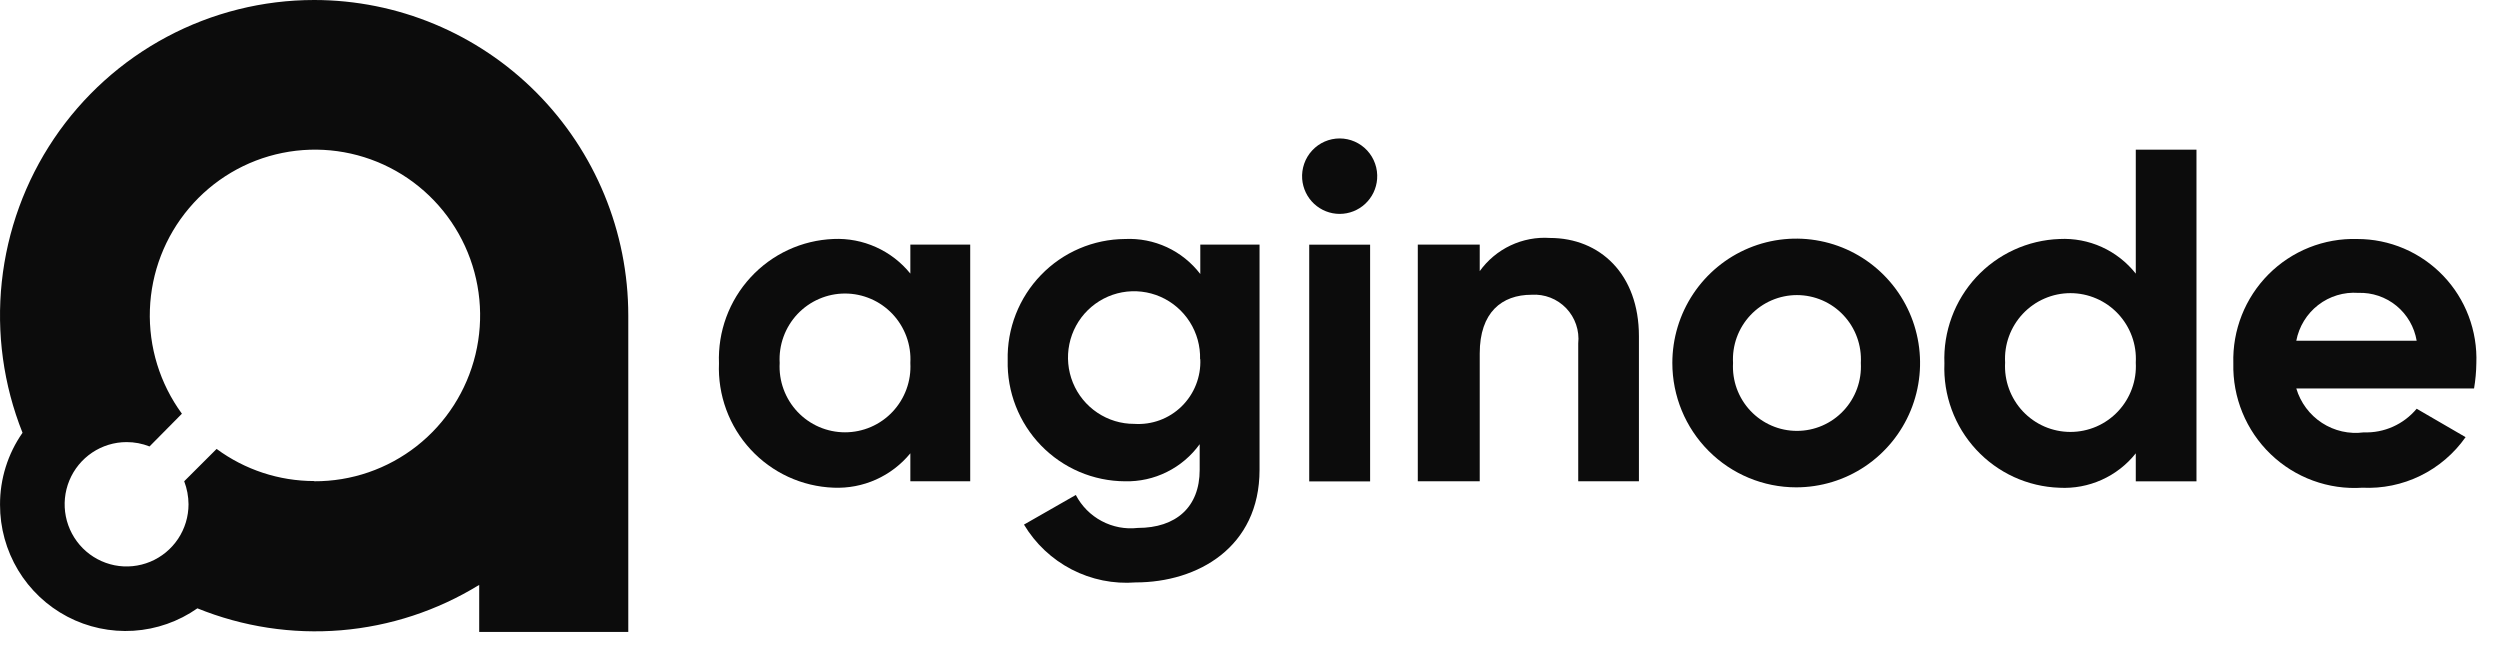
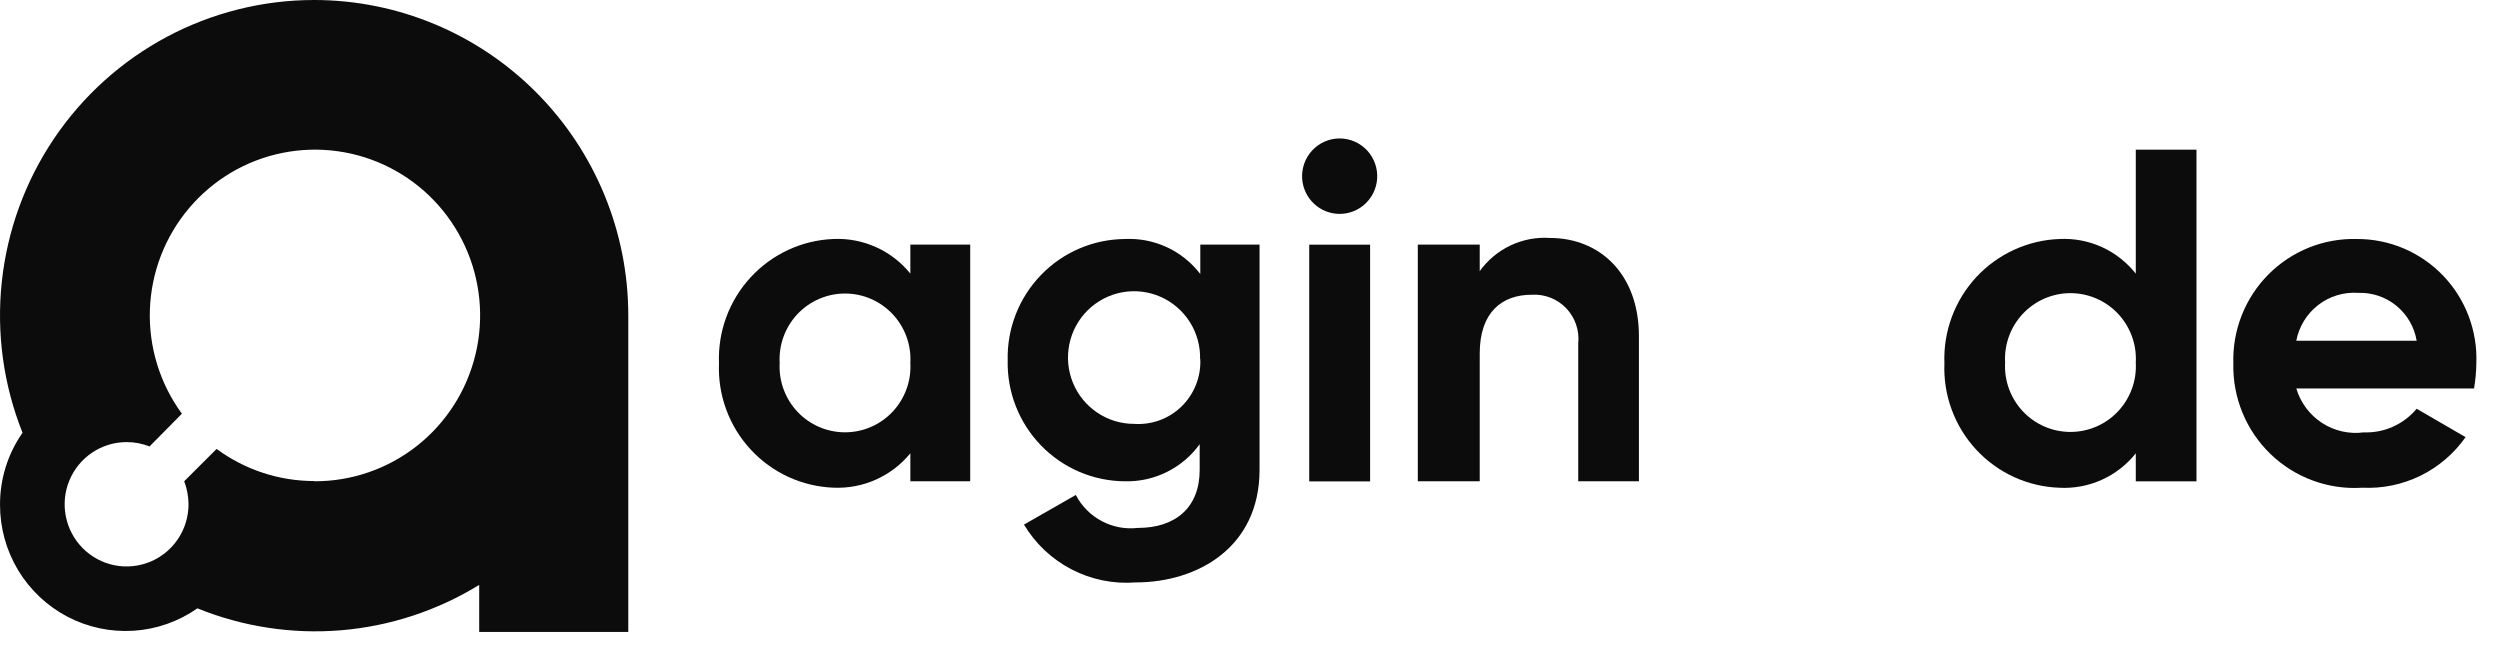
<svg xmlns="http://www.w3.org/2000/svg" width="93" height="24" viewBox="0 0 93 24" fill="none">
  <path d="M11.69 6.17046e-08C9.779 -0 7.898 0.47 6.21 1.369C4.522 2.268 3.079 3.569 2.008 5.158C0.937 6.747 0.271 8.575 0.067 10.482C-0.137 12.39 0.128 14.318 0.838 16.099C0.29 16.882 -0.002 17.817 0.001 18.774C-0.001 19.632 0.232 20.474 0.673 21.209C1.115 21.943 1.749 22.542 2.507 22.94C3.264 23.337 4.115 23.518 4.968 23.464C5.821 23.409 6.643 23.121 7.343 22.63C9.037 23.317 10.867 23.597 12.688 23.446C14.509 23.294 16.269 22.716 17.826 21.758V23.509H23.372V11.735C23.372 8.624 22.141 5.64 19.951 3.44C17.76 1.239 14.789 0.002 11.69 6.17046e-08ZM11.69 17.895C10.383 17.895 9.111 17.476 8.058 16.7L6.852 17.903C6.957 18.176 7.011 18.466 7.013 18.759C7.013 19.216 6.878 19.664 6.625 20.044C6.372 20.424 6.012 20.721 5.591 20.896C5.17 21.071 4.706 21.117 4.26 21.028C3.813 20.938 3.402 20.718 3.08 20.395C2.758 20.071 2.538 19.659 2.449 19.21C2.36 18.762 2.406 18.297 2.58 17.874C2.755 17.451 3.05 17.09 3.429 16.836C3.808 16.582 4.253 16.446 4.709 16.446C5.001 16.445 5.29 16.5 5.562 16.608L6.767 15.39C5.948 14.271 5.528 12.908 5.576 11.521C5.624 10.134 6.137 8.803 7.032 7.745C7.926 6.686 9.15 5.961 10.506 5.688C11.862 5.414 13.27 5.608 14.502 6.237C15.735 6.866 16.72 7.895 17.298 9.156C17.876 10.416 18.014 11.836 17.688 13.186C17.363 14.535 16.594 15.735 15.506 16.591C14.417 17.447 13.073 17.909 11.69 17.903V17.895Z" fill="#0C0C0C" />
  <path d="M36.092 9.098V17.903H33.865V16.863C33.52 17.283 33.082 17.618 32.587 17.84C32.091 18.062 31.551 18.165 31.008 18.142C30.425 18.12 29.853 17.983 29.323 17.739C28.793 17.494 28.317 17.147 27.921 16.718C27.524 16.288 27.217 15.784 27.015 15.234C26.814 14.685 26.722 14.101 26.746 13.516C26.7 12.335 27.123 11.185 27.923 10.317C28.722 9.449 29.832 8.936 31.008 8.89C31.552 8.866 32.093 8.97 32.589 9.194C33.085 9.417 33.522 9.754 33.865 10.178V9.098H36.092ZM33.865 13.501C33.884 13.169 33.835 12.836 33.721 12.524C33.607 12.212 33.431 11.926 33.204 11.684C32.976 11.443 32.702 11.25 32.398 11.119C32.093 10.987 31.766 10.919 31.434 10.919C31.103 10.919 30.776 10.987 30.471 11.119C30.167 11.25 29.893 11.443 29.665 11.684C29.438 11.926 29.262 12.212 29.148 12.524C29.034 12.836 28.985 13.169 29.004 13.501C28.985 13.833 29.034 14.165 29.148 14.477C29.262 14.79 29.438 15.075 29.665 15.317C29.893 15.559 30.167 15.751 30.471 15.883C30.776 16.014 31.103 16.082 31.434 16.082C31.766 16.082 32.093 16.014 32.398 15.883C32.702 15.751 32.976 15.559 33.204 15.317C33.431 15.075 33.607 14.79 33.721 14.477C33.835 14.165 33.884 13.833 33.865 13.501Z" fill="#0C0C0C" />
  <path d="M46.855 9.099V17.48C46.855 20.363 44.551 21.666 42.247 21.666C41.424 21.73 40.599 21.563 39.865 21.183C39.132 20.803 38.518 20.226 38.092 19.515L40.02 18.413C40.236 18.827 40.571 19.166 40.983 19.384C41.394 19.603 41.861 19.692 42.324 19.639C43.745 19.639 44.628 18.868 44.628 17.48V16.524C44.311 16.963 43.892 17.318 43.407 17.558C42.923 17.799 42.388 17.917 41.848 17.904C41.265 17.901 40.689 17.782 40.153 17.553C39.617 17.324 39.132 16.99 38.726 16.571C38.32 16.152 38.001 15.656 37.788 15.111C37.575 14.567 37.472 13.986 37.486 13.401C37.472 12.816 37.575 12.234 37.788 11.69C38.001 11.145 38.32 10.648 38.726 10.229C39.132 9.809 39.617 9.474 40.153 9.245C40.689 9.015 41.265 8.895 41.848 8.891C42.385 8.865 42.921 8.97 43.409 9.196C43.897 9.423 44.323 9.765 44.651 10.194V9.099H46.855ZM44.643 13.363C44.656 12.872 44.522 12.389 44.259 11.975C43.996 11.561 43.616 11.235 43.168 11.039C42.719 10.843 42.223 10.786 41.742 10.874C41.261 10.963 40.818 11.194 40.468 11.537C40.118 11.88 39.879 12.32 39.78 12.801C39.681 13.282 39.727 13.781 39.912 14.236C40.097 14.69 40.413 15.078 40.82 15.351C41.226 15.624 41.704 15.77 42.193 15.768C42.517 15.79 42.841 15.743 43.145 15.631C43.449 15.519 43.725 15.344 43.957 15.117C44.189 14.889 44.371 14.616 44.49 14.314C44.61 14.011 44.665 13.687 44.651 13.363H44.643Z" fill="#0C0C0C" />
  <path d="M48.441 6.658C48.427 6.465 48.453 6.272 48.516 6.09C48.58 5.907 48.68 5.74 48.811 5.599C48.942 5.457 49.1 5.345 49.276 5.267C49.453 5.19 49.643 5.15 49.835 5.15C50.028 5.15 50.218 5.19 50.394 5.267C50.57 5.345 50.729 5.457 50.86 5.599C50.99 5.74 51.091 5.907 51.154 6.09C51.218 6.272 51.243 6.465 51.229 6.658C51.203 7.011 51.045 7.341 50.786 7.582C50.528 7.823 50.188 7.957 49.835 7.957C49.483 7.957 49.143 7.823 48.884 7.582C48.626 7.341 48.468 7.011 48.441 6.658ZM48.703 9.102H50.968V17.907H48.703V9.102Z" fill="#0C0C0C" />
  <path d="M60.968 12.507V17.904H58.71V12.777C58.735 12.539 58.708 12.298 58.63 12.071C58.553 11.845 58.427 11.638 58.262 11.465C58.096 11.293 57.896 11.158 57.673 11.072C57.451 10.986 57.212 10.949 56.974 10.965C55.868 10.965 55.046 11.62 55.046 13.147V17.904H52.742V9.099H55.046V10.086C55.341 9.675 55.736 9.346 56.193 9.13C56.65 8.914 57.154 8.818 57.657 8.852C59.516 8.852 60.968 10.194 60.968 12.507Z" fill="#0C0C0C" />
-   <path d="M62.211 13.503C62.211 12.588 62.481 11.694 62.987 10.933C63.494 10.172 64.213 9.579 65.055 9.229C65.897 8.879 66.824 8.787 67.718 8.966C68.612 9.144 69.433 9.585 70.077 10.232C70.722 10.879 71.161 11.703 71.338 12.601C71.516 13.498 71.425 14.428 71.076 15.274C70.727 16.119 70.137 16.841 69.379 17.35C68.621 17.858 67.73 18.129 66.819 18.129C65.597 18.129 64.425 17.642 63.561 16.774C62.696 15.907 62.211 14.73 62.211 13.503ZM69.223 13.503C69.241 13.178 69.193 12.853 69.082 12.548C68.971 12.242 68.799 11.962 68.576 11.726C68.354 11.489 68.086 11.301 67.788 11.172C67.49 11.044 67.17 10.977 66.846 10.977C66.522 10.977 66.201 11.044 65.904 11.172C65.606 11.301 65.338 11.489 65.115 11.726C64.893 11.962 64.721 12.242 64.609 12.548C64.498 12.853 64.451 13.178 64.469 13.503C64.451 13.828 64.498 14.153 64.609 14.459C64.721 14.764 64.893 15.044 65.115 15.28C65.338 15.517 65.606 15.705 65.904 15.834C66.201 15.963 66.522 16.029 66.846 16.029C67.17 16.029 67.49 15.963 67.788 15.834C68.086 15.705 68.354 15.517 68.576 15.28C68.799 15.044 68.971 14.764 69.082 14.459C69.193 14.153 69.241 13.828 69.223 13.503Z" fill="#0C0C0C" />
  <path d="M81.709 5.568V17.905H79.451V16.864C79.113 17.289 78.679 17.627 78.185 17.849C77.691 18.072 77.15 18.173 76.609 18.144C76.025 18.124 75.451 17.988 74.919 17.745C74.388 17.501 73.909 17.154 73.512 16.724C73.114 16.294 72.805 15.79 72.603 15.239C72.4 14.689 72.308 14.104 72.332 13.518C72.309 12.932 72.402 12.347 72.605 11.797C72.808 11.247 73.117 10.743 73.514 10.313C73.912 9.883 74.39 9.537 74.921 9.293C75.452 9.049 76.026 8.912 76.609 8.891C77.151 8.863 77.692 8.965 78.186 9.189C78.68 9.413 79.114 9.753 79.451 10.179V5.568H81.709ZM79.451 13.487C79.47 13.155 79.421 12.822 79.307 12.51C79.193 12.198 79.017 11.912 78.79 11.671C78.562 11.429 78.288 11.236 77.984 11.105C77.679 10.973 77.352 10.905 77.02 10.905C76.689 10.905 76.361 10.973 76.057 11.105C75.753 11.236 75.479 11.429 75.251 11.671C75.024 11.912 74.848 12.198 74.734 12.51C74.62 12.822 74.571 13.155 74.59 13.487C74.571 13.819 74.62 14.151 74.734 14.463C74.848 14.776 75.024 15.061 75.251 15.303C75.479 15.545 75.753 15.737 76.057 15.869C76.361 16 76.689 16.068 77.02 16.068C77.352 16.068 77.679 16 77.984 15.869C78.288 15.737 78.562 15.545 78.79 15.303C79.017 15.061 79.193 14.776 79.307 14.463C79.421 14.151 79.47 13.819 79.451 13.487Z" fill="#0C0C0C" />
  <path d="M87.934 16.084C88.307 16.098 88.677 16.026 89.018 15.873C89.359 15.721 89.66 15.492 89.9 15.205L91.72 16.262C91.289 16.874 90.712 17.368 90.04 17.697C89.369 18.026 88.626 18.179 87.88 18.143C87.255 18.184 86.629 18.094 86.041 17.878C85.453 17.663 84.916 17.327 84.465 16.892C84.013 16.456 83.657 15.931 83.419 15.351C83.18 14.77 83.065 14.145 83.08 13.517C83.062 12.904 83.169 12.295 83.394 11.725C83.619 11.156 83.958 10.639 84.389 10.205C84.821 9.772 85.336 9.432 85.903 9.206C86.471 8.98 87.078 8.873 87.688 8.891C88.285 8.89 88.876 9.011 89.426 9.245C89.975 9.48 90.472 9.824 90.886 10.256C91.3 10.688 91.622 11.199 91.834 11.76C92.046 12.32 92.143 12.918 92.12 13.517C92.116 13.829 92.087 14.141 92.035 14.45H85.422C85.579 14.978 85.917 15.432 86.378 15.732C86.838 16.032 87.39 16.157 87.934 16.084ZM89.9 12.676C89.814 12.165 89.547 11.703 89.147 11.375C88.747 11.047 88.242 10.877 87.727 10.895C87.192 10.857 86.662 11.018 86.237 11.346C85.813 11.675 85.523 12.148 85.422 12.676H89.9Z" fill="#0C0C0C" />
</svg>